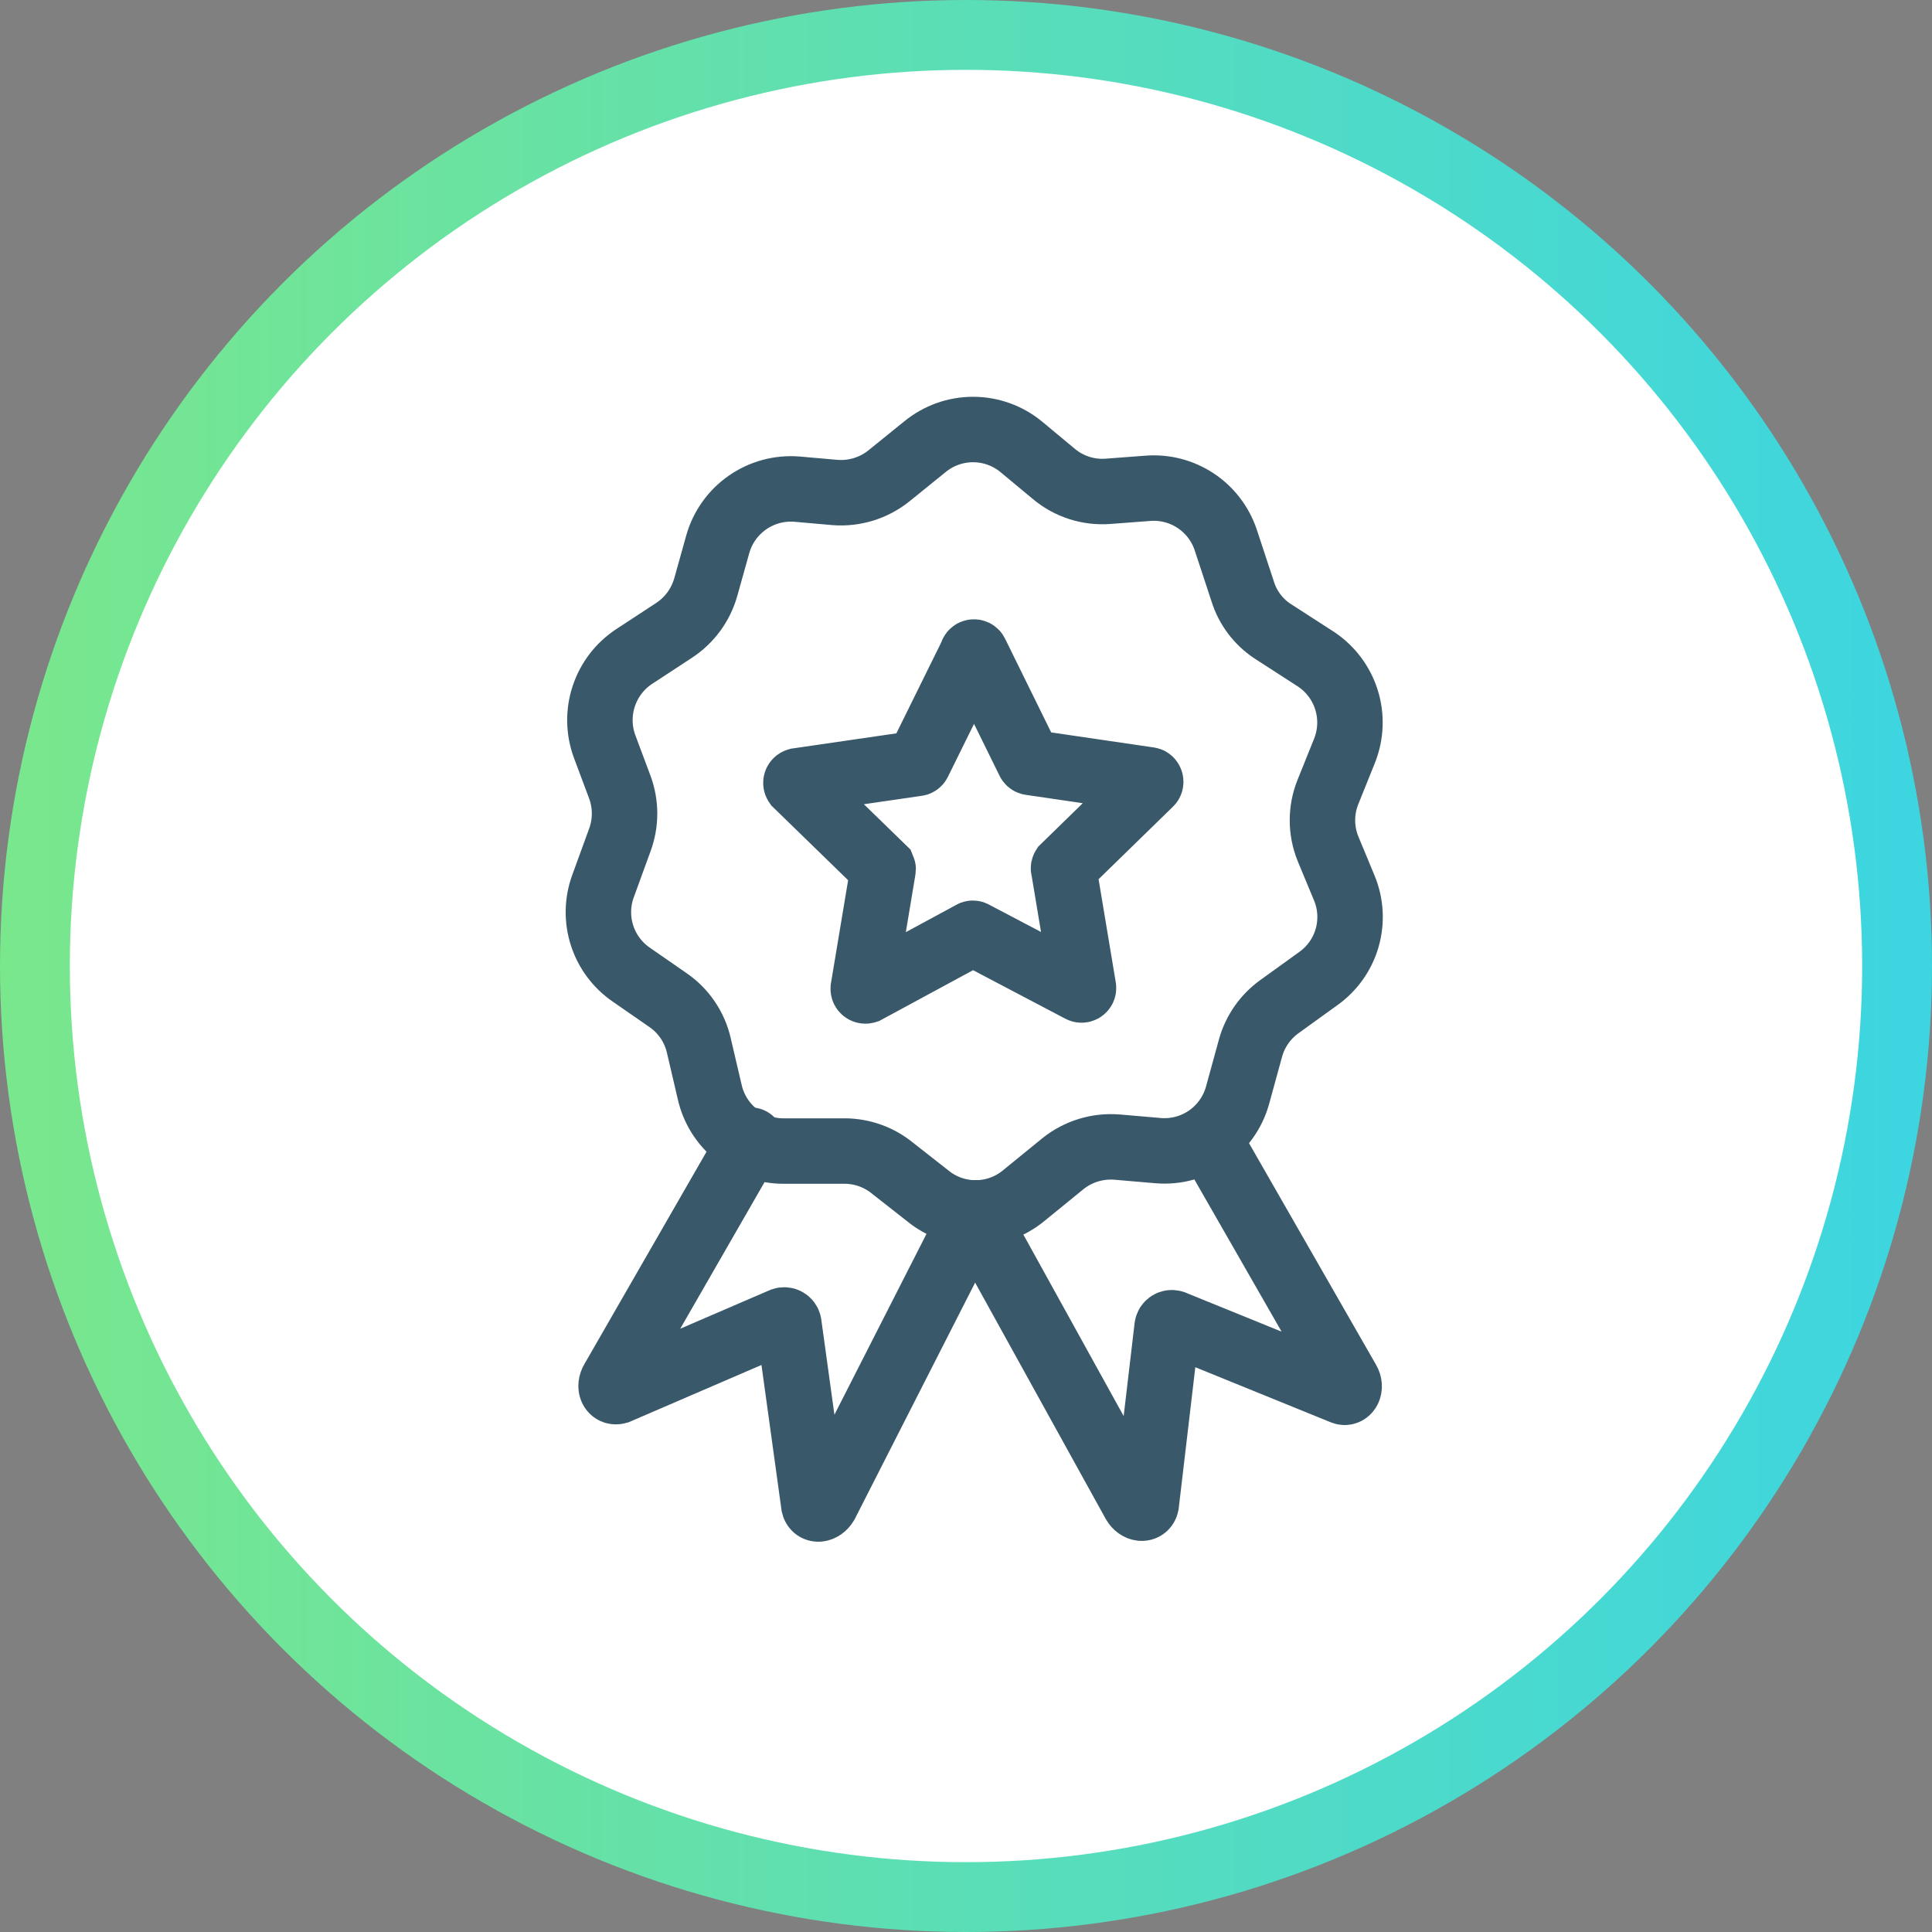
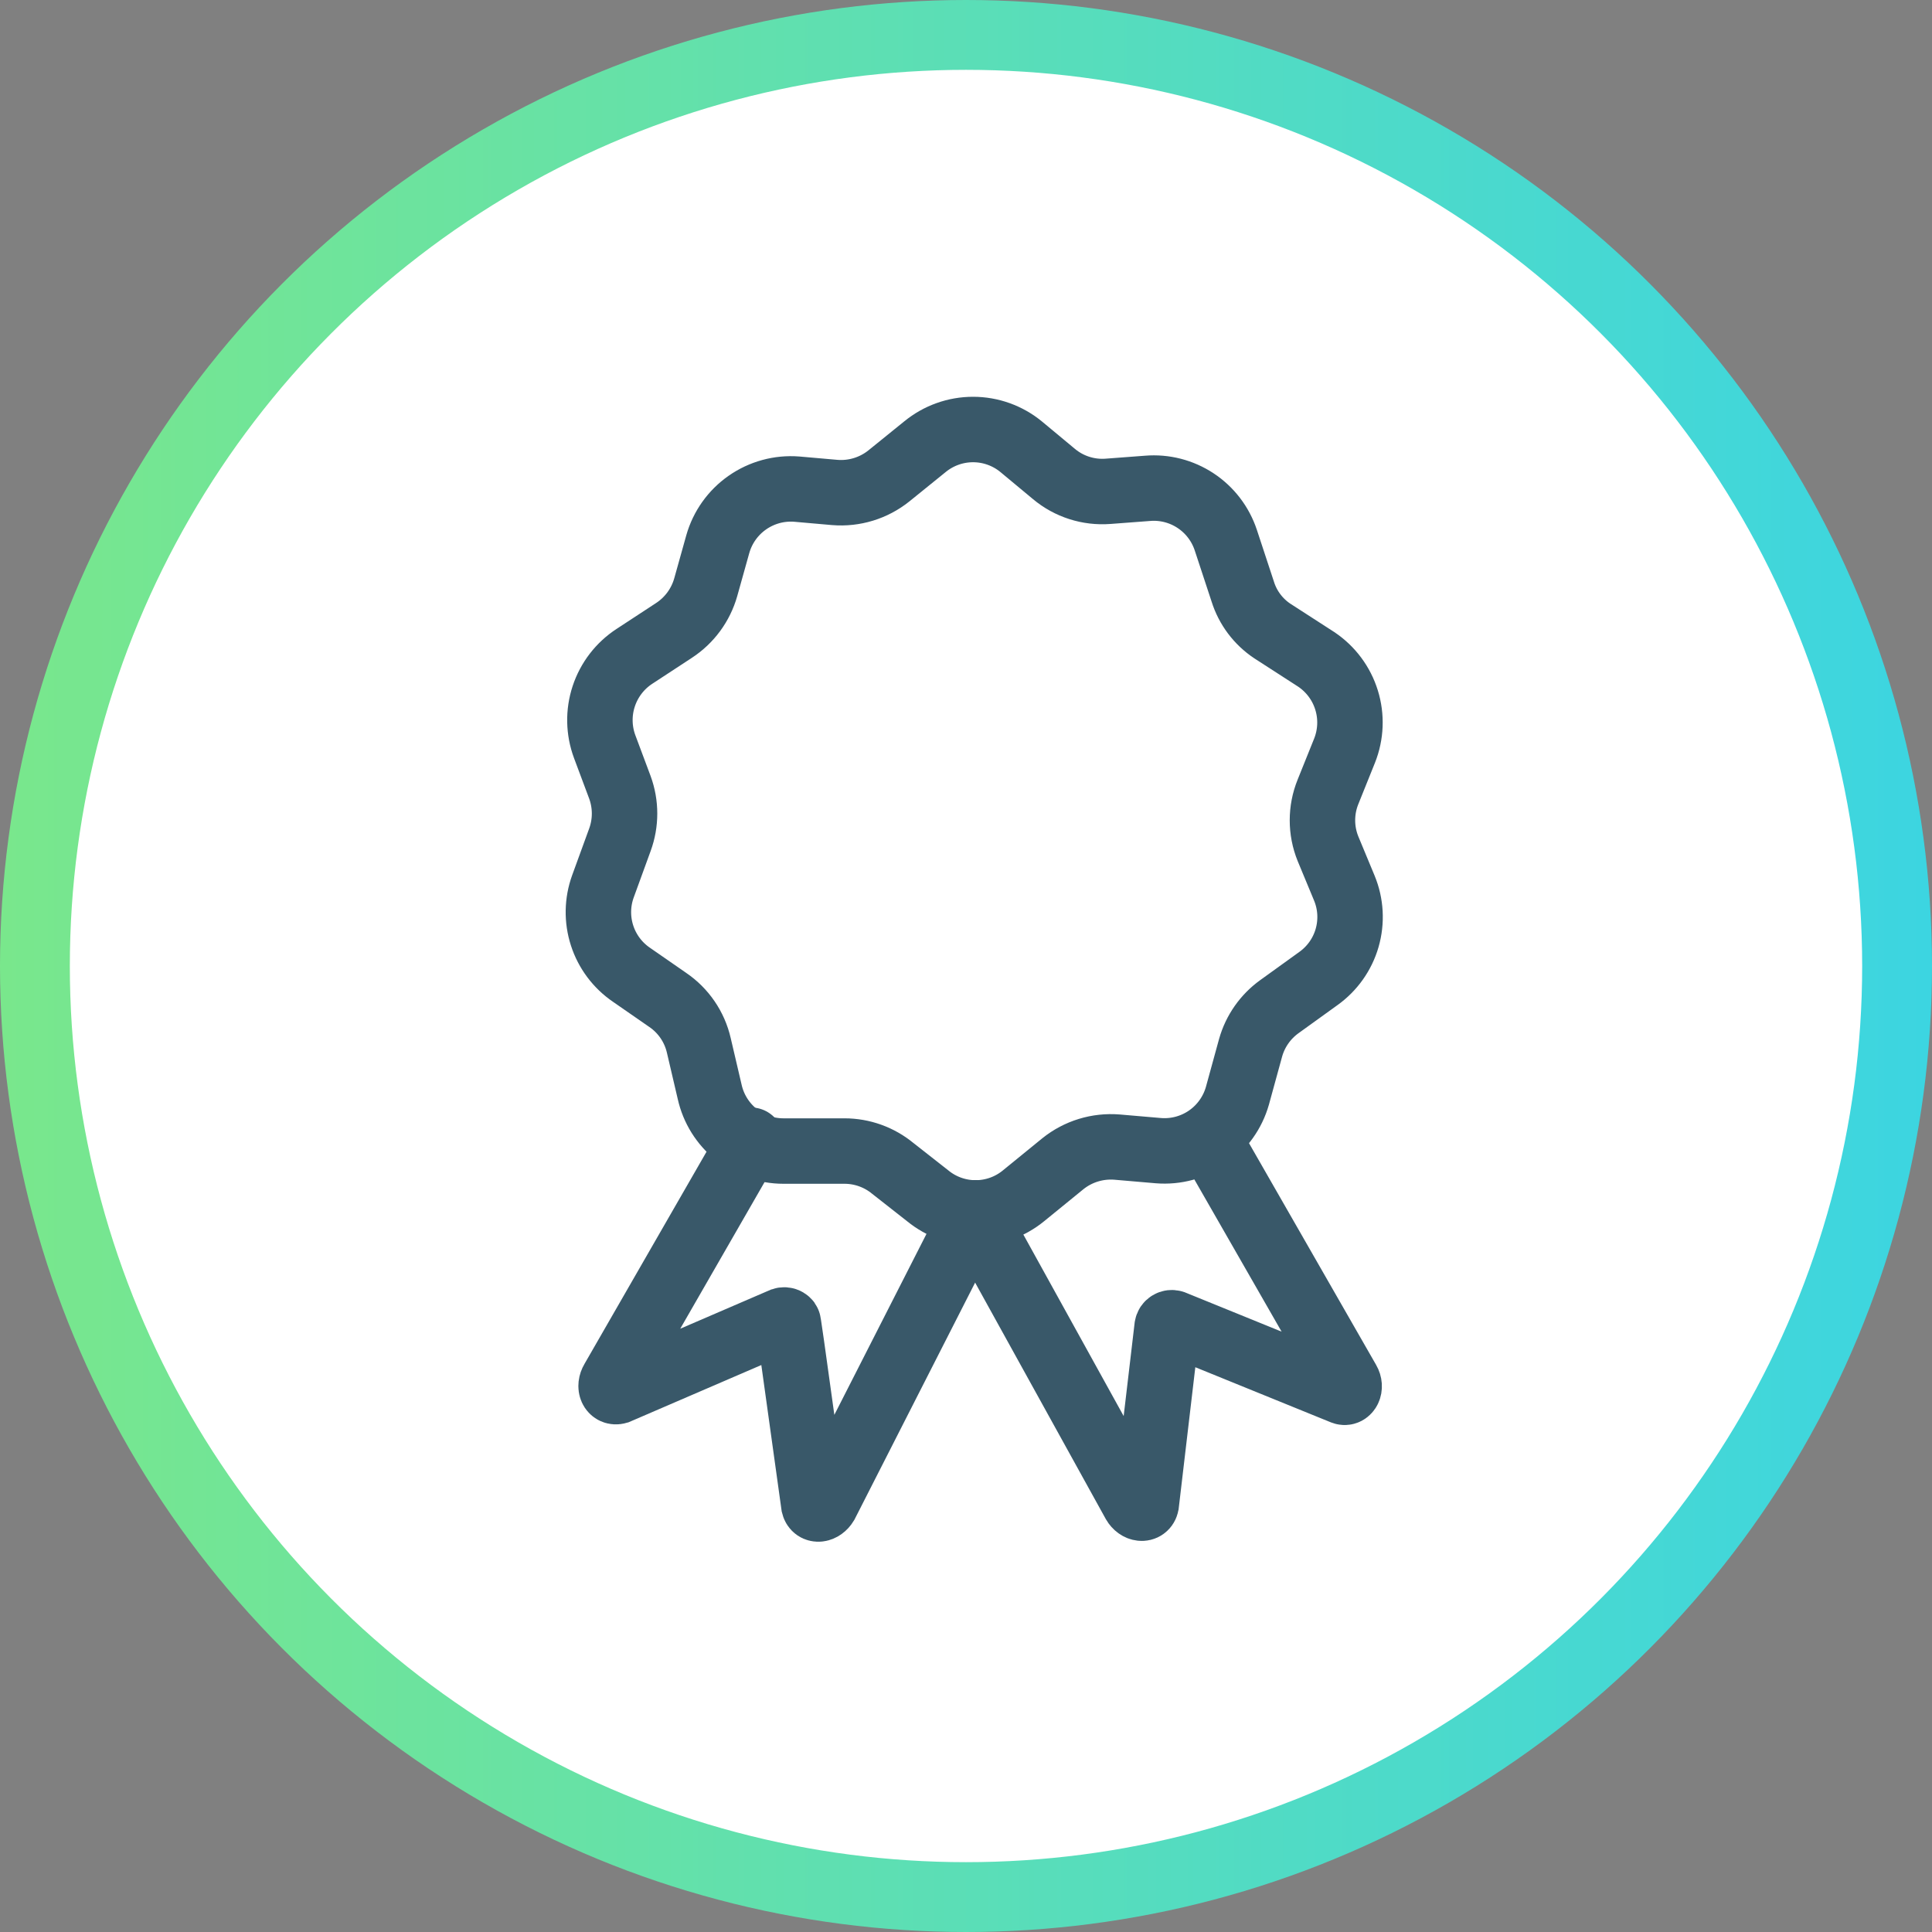
<svg xmlns="http://www.w3.org/2000/svg" width="83" height="83" viewBox="0 0 83 83" fill="none">
  <rect x="0" y="0" width="83" height="83" fill="#808080" stroke="none" />
  <circle cx="41.5" cy="41.5" r="40" fill="white" stroke="url(#paint0_linear_627_2577)" stroke-width="3" />
  <path d="M52.66 23.201L53.389 25.414C53.606 26.108 54.055 26.706 54.66 27.109L56.551 28.33C57.17 28.746 57.629 29.362 57.849 30.075C58.07 30.787 58.039 31.554 57.764 32.247L57.051 34.019C56.734 34.802 56.734 35.678 57.051 36.461L57.755 38.157C58.035 38.835 58.076 39.588 57.873 40.294C57.67 40.999 57.234 41.614 56.636 42.04L54.966 43.244C54.366 43.675 53.929 44.297 53.728 45.007L53.16 47.076C52.954 47.8 52.504 48.431 51.886 48.861C51.267 49.291 50.519 49.493 49.768 49.433L47.988 49.28C47.151 49.213 46.32 49.467 45.665 49.992L43.969 51.374C43.389 51.849 42.663 52.108 41.913 52.108C41.164 52.108 40.437 51.849 39.857 51.374L38.356 50.196C37.772 49.714 37.037 49.45 36.279 49.45H33.659C32.92 49.45 32.203 49.198 31.627 48.736C31.05 48.273 30.649 47.628 30.488 46.906L30.022 44.914C29.839 44.115 29.361 43.415 28.683 42.955L27.131 41.879C26.533 41.472 26.088 40.878 25.866 40.19C25.643 39.502 25.656 38.76 25.902 38.08L26.631 36.079C26.898 35.351 26.898 34.552 26.631 33.824L25.978 32.078C25.719 31.381 25.704 30.617 25.937 29.912C26.17 29.206 26.636 28.6 27.258 28.195L28.954 27.084C29.618 26.65 30.103 25.991 30.319 25.227L30.836 23.379C31.041 22.654 31.491 22.022 32.109 21.591C32.728 21.159 33.476 20.955 34.227 21.013L35.864 21.157C36.701 21.225 37.532 20.97 38.187 20.445L39.738 19.19C40.321 18.713 41.05 18.452 41.803 18.452C42.556 18.452 43.285 18.713 43.867 19.19L45.275 20.36C45.924 20.905 46.761 21.172 47.606 21.107L49.302 20.979C50.03 20.919 50.756 21.106 51.365 21.509C51.974 21.912 52.43 22.508 52.66 23.201Z" stroke="#395869" stroke-width="2.812" />
  <path d="M51.964 48.983L57.899 59.336C58.052 59.598 57.899 59.878 57.704 59.802L50.404 56.834C50.376 56.825 50.347 56.823 50.318 56.826C50.289 56.83 50.261 56.839 50.236 56.855C50.211 56.87 50.19 56.891 50.173 56.915C50.157 56.939 50.146 56.967 50.141 56.995L49.243 64.626C49.192 64.872 48.887 64.838 48.734 64.575L41.841 52.103" stroke="#395869" stroke-width="2.812" stroke-linecap="round" />
-   <path d="M41.841 52.103L35.474 64.609C35.313 64.872 35.024 64.906 34.965 64.668L33.888 56.868C33.882 56.84 33.871 56.814 33.854 56.79C33.837 56.767 33.816 56.748 33.791 56.733C33.766 56.719 33.739 56.71 33.71 56.707C33.681 56.704 33.653 56.707 33.625 56.716L26.529 59.776C26.291 59.844 26.164 59.573 26.325 59.302L32.26 48.983" stroke="#395869" stroke-width="2.812" stroke-linecap="round" />
-   <path d="M41.917 28.059L44.207 32.714C44.214 32.726 44.223 32.736 44.235 32.743C44.247 32.751 44.261 32.755 44.274 32.756L49.361 33.502C49.429 33.502 49.463 33.604 49.412 33.646L45.699 37.267C45.692 37.278 45.689 37.291 45.689 37.305C45.689 37.318 45.692 37.331 45.699 37.343L46.547 42.43C46.55 42.445 46.548 42.461 46.543 42.476C46.538 42.49 46.528 42.503 46.516 42.513C46.504 42.523 46.489 42.529 46.473 42.53C46.458 42.532 46.442 42.53 46.428 42.523L41.833 40.107C41.822 40.098 41.808 40.093 41.794 40.093C41.781 40.093 41.767 40.098 41.756 40.107L37.212 42.566C37.197 42.571 37.181 42.573 37.166 42.571C37.15 42.569 37.135 42.563 37.123 42.554C37.11 42.545 37.1 42.532 37.093 42.518C37.087 42.504 37.084 42.488 37.085 42.472L37.933 37.385C37.938 37.373 37.942 37.36 37.942 37.347C37.942 37.334 37.938 37.321 37.933 37.309L34.211 33.689C34.202 33.676 34.196 33.662 34.194 33.648C34.192 33.633 34.193 33.617 34.198 33.603C34.203 33.589 34.212 33.577 34.223 33.566C34.234 33.556 34.247 33.548 34.261 33.544L39.391 32.798C39.405 32.798 39.419 32.794 39.431 32.787C39.443 32.779 39.452 32.769 39.459 32.756L41.756 28.101C41.755 28.082 41.761 28.062 41.772 28.046C41.783 28.03 41.8 28.019 41.819 28.014C41.838 28.009 41.859 28.01 41.877 28.019C41.895 28.027 41.909 28.041 41.917 28.059Z" stroke="#395869" stroke-width="2.812" stroke-linecap="round" />
+   <path d="M41.841 52.103L35.474 64.609C35.313 64.872 35.024 64.906 34.965 64.668C33.882 56.84 33.871 56.814 33.854 56.79C33.837 56.767 33.816 56.748 33.791 56.733C33.766 56.719 33.739 56.71 33.71 56.707C33.681 56.704 33.653 56.707 33.625 56.716L26.529 59.776C26.291 59.844 26.164 59.573 26.325 59.302L32.26 48.983" stroke="#395869" stroke-width="2.812" stroke-linecap="round" />
  <defs>
    <linearGradient id="paint0_linear_627_2577" x1="0" y1="41.5" x2="83" y2="41.5" gradientUnits="userSpaceOnUse">
      <stop stop-color="#79E78C" />
      <stop offset="0" stop-color="#79E78C" />
      <stop offset="1" stop-color="#3CD5E1" />
    </linearGradient>
  </defs>
</svg>